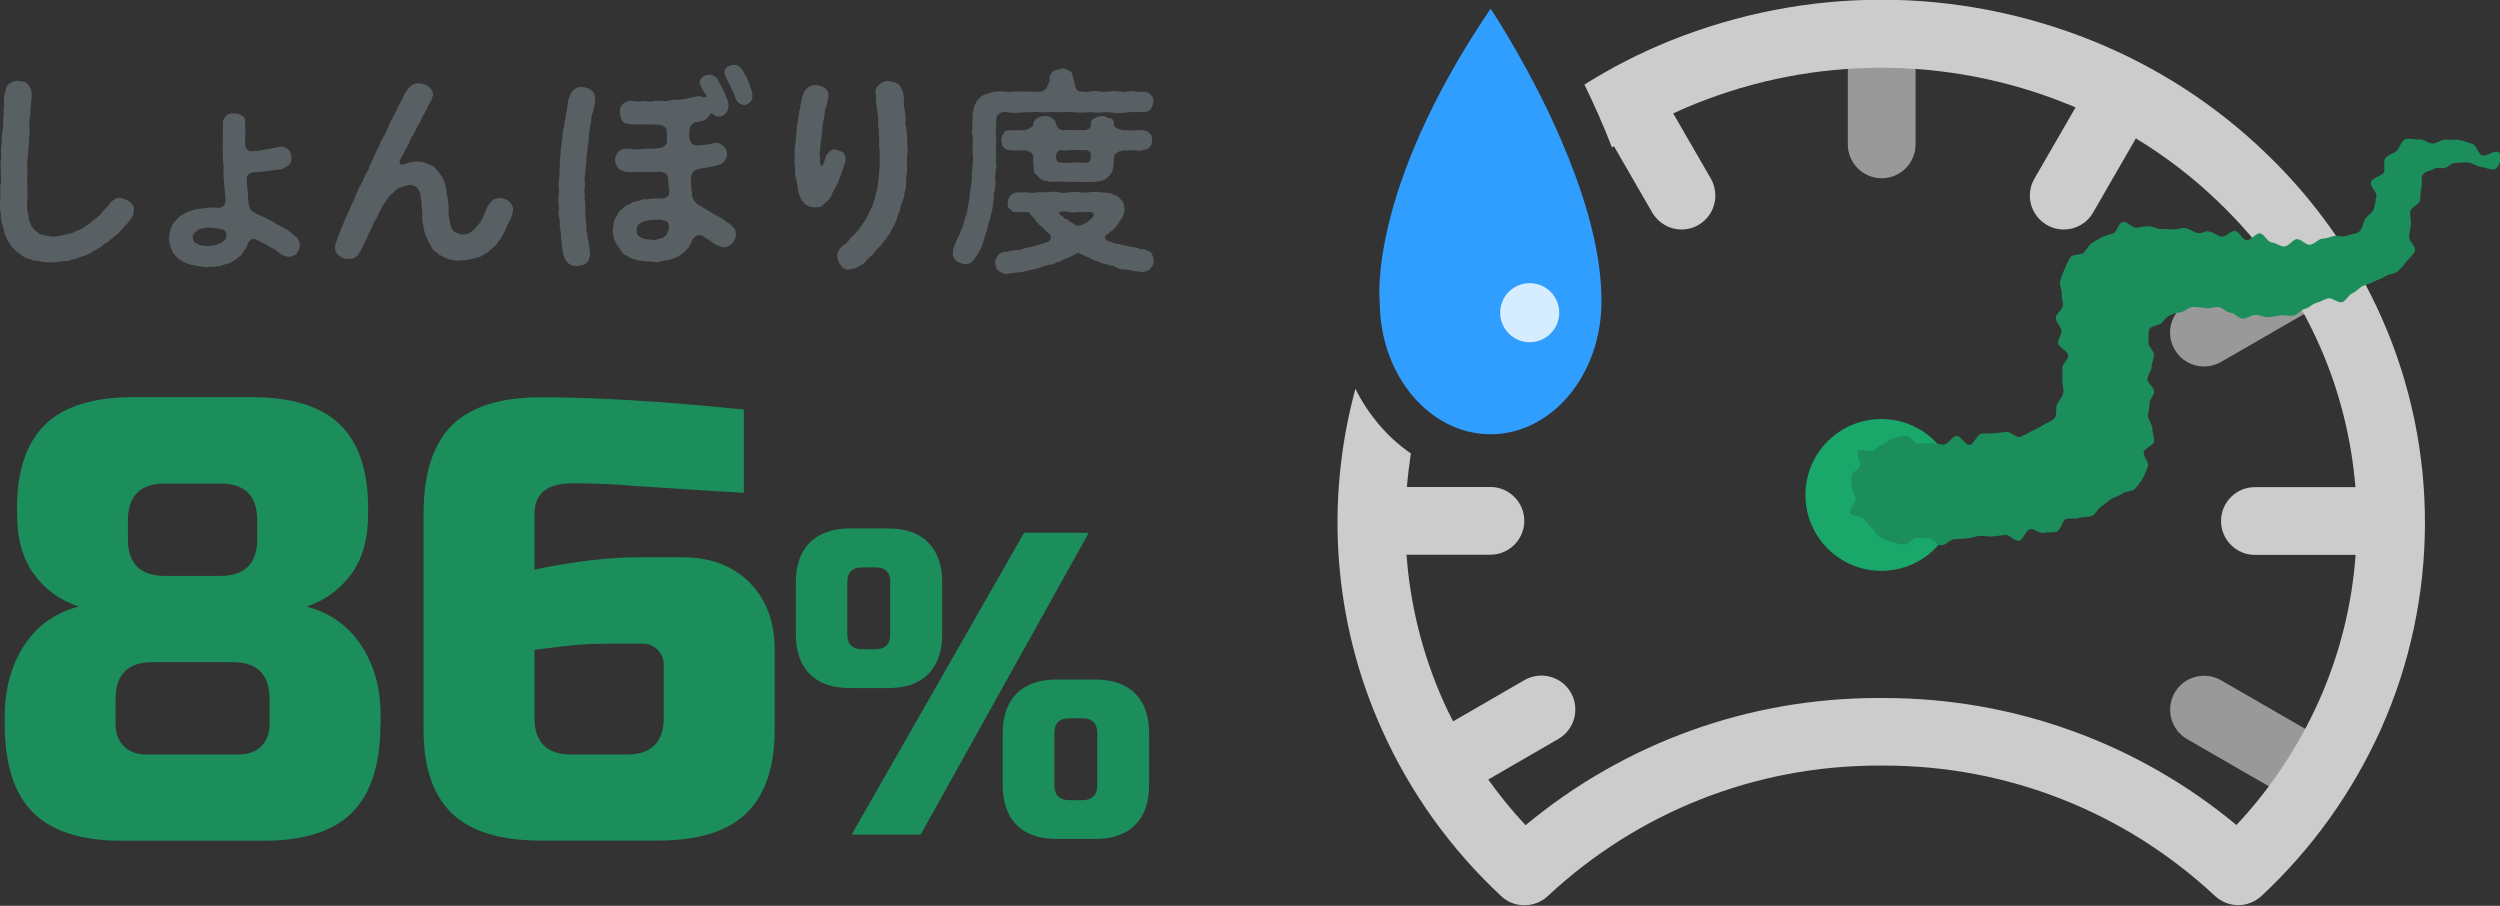
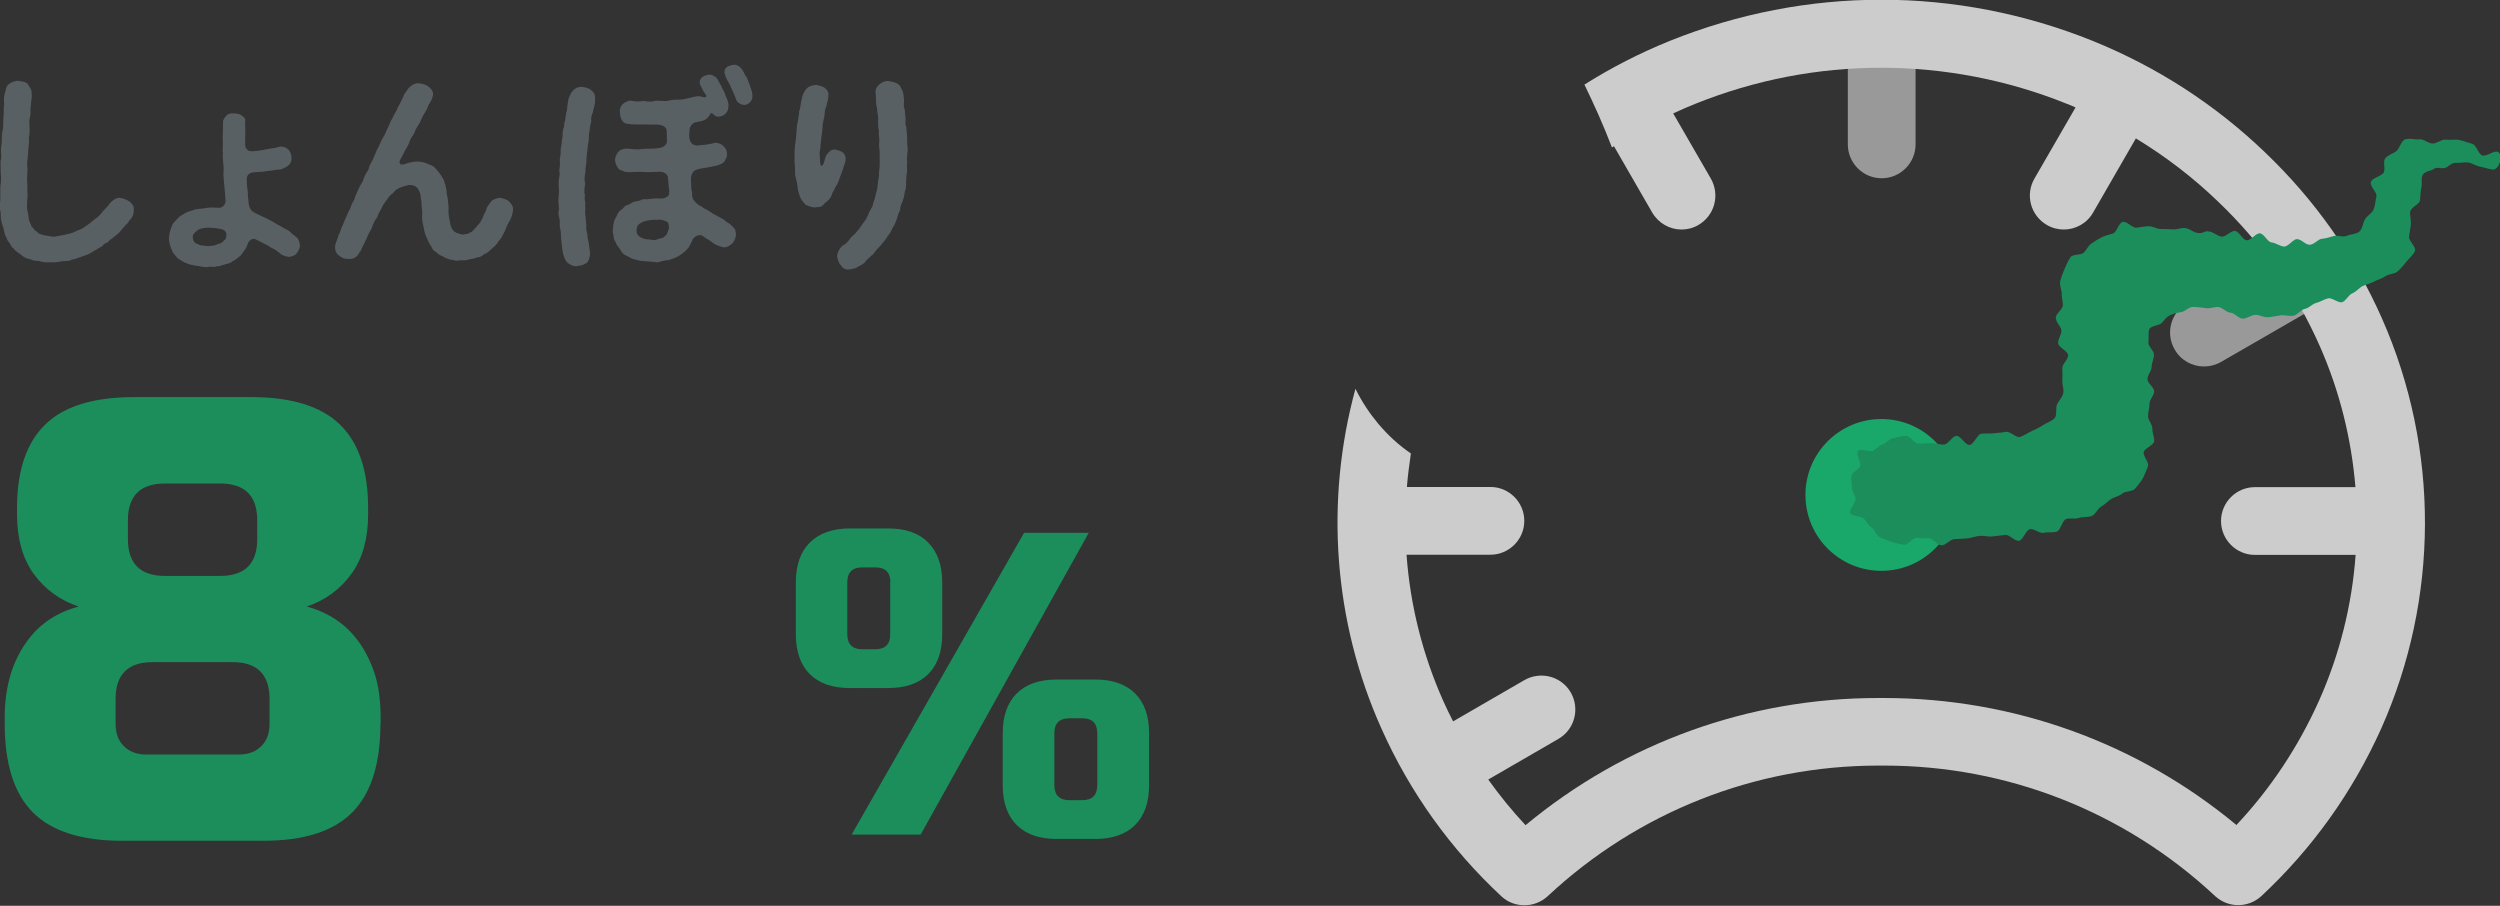
<svg xmlns="http://www.w3.org/2000/svg" version="1.1" id="レイヤー_1" x="0px" y="0px" viewBox="0 0 138 50" style="enable-background:new 0 0 138 50;" xml:space="preserve">
  <rect x="0" y="0" width="138" height="50" fill="#333333" stroke="none" />
  <style type="text/css">
	.st0{fill:#FFFFFF;}
	.st1{fill:#5061C3;}
	.st2{fill:#1AA76A;}
	.st3{fill:none;stroke:#999999;stroke-width:23;stroke-linecap:round;stroke-linejoin:round;stroke-miterlimit:10;}
	.st4{fill:none;stroke:#CCCCCC;stroke-width:23;stroke-linecap:round;stroke-linejoin:round;stroke-miterlimit:10;}
	.st5{fill:#D11009;}
	.st6{fill:#A52D48;}
	.st7{fill:#7A4B87;}
	.st8{fill:#309EFF;}
	.st9{opacity:0.8;fill:#FFFFFF;}
	.st10{fill:#1B8E5C;}
	.st11{fill:none;stroke:#FFFFFF;stroke-width:32;stroke-linecap:round;stroke-linejoin:round;stroke-miterlimit:10;}
	.st12{fill:none;stroke:#505050;stroke-width:16;stroke-linecap:round;stroke-linejoin:round;stroke-miterlimit:10;}
	.st13{fill:#999999;}
	.st14{fill:#CCCCCC;}
	.st15{fill:#FF0000;}
	.st16{fill:none;stroke:#FFFFFF;stroke-width:6;stroke-linecap:round;stroke-linejoin:round;}
	.st17{fill:none;stroke:#000000;stroke-width:4;stroke-linecap:round;stroke-linejoin:round;stroke-miterlimit:10;}
	.st18{fill:none;stroke:#FFFFFF;stroke-width:7;stroke-miterlimit:10;}
	.st19{fill:none;stroke:#FFFFFF;stroke-width:11;stroke-miterlimit:10;}
	.st20{fill:none;stroke:#000000;stroke-width:5;stroke-linecap:round;stroke-linejoin:round;stroke-miterlimit:10;}
	.st21{fill:#505050;}
	.st22{fill:none;stroke:#000000;stroke-width:6;stroke-linecap:round;stroke-linejoin:round;stroke-miterlimit:10;}
	.st23{clip-path:url(#SVGID_4_);}
	.st24{fill:none;}
	.st25{fill:#707070;}
	.st26{fill:none;stroke:#3351BA;stroke-width:3;}
	.st27{fill:#FAF236;}
	.st28{fill:#3351BA;}
	.st29{opacity:0.9;fill:#4762C3;enable-background:new    ;}
	.st30{fill:#002C57;}
	.st31{fill:#00B900;}
	.st32{fill:#1D9BF0;}
	.st33{fill:#1877F2;}
	.st34{enable-background:new    ;}
	.st35{fill:#596064;}
	.st36{fill:#FF5757;fill-opacity:0;}
	.st37{opacity:0.8;fill:#FFFFFF;enable-background:new    ;}
	.st38{opacity:0.55;fill:#88CFFF;enable-background:new    ;}
	.st39{fill:none;stroke:#FF00D5;}
</style>
  <g>
    <path class="st13" d="M103.87,9.84c-1.03,0-1.87-0.84-1.87-1.87V2.34c0-1.03,0.84-1.87,1.87-1.87c1.03,0,1.87,0.84,1.87,1.87v5.63   C105.74,9,104.9,9.84,103.87,9.84z" />
    <path class="st13" d="M121.66,20.23c-0.65,0-1.28-0.34-1.62-0.94c-0.52-0.9-0.21-2.04,0.69-2.56l4.87-2.81   c0.9-0.52,2.04-0.21,2.56,0.69c0.52,0.9,0.21,2.04-0.69,2.56l-4.87,2.81C122.3,20.15,121.98,20.23,121.66,20.23z" />
-     <path class="st13" d="M126.53,43.86c-0.32,0-0.64-0.08-0.93-0.25l-4.87-2.81c-0.9-0.52-1.2-1.66-0.69-2.56   c0.52-0.9,1.66-1.2,2.56-0.69l4.87,2.81c0.9,0.52,1.2,1.66,0.69,2.56C127.81,43.53,127.18,43.86,126.53,43.86z" />
    <g>
      <path class="st14" d="M131.49,17.59c-1.53-3.47-3.71-6.55-6.45-9.17c-2.77-2.66-5.98-4.73-9.54-6.17    c-7.51-3.02-15.79-3.02-23.31,0c-1.66,0.67-3.24,1.48-4.73,2.42c0.52,1.07,1.05,2.24,1.52,3.47c0.04-0.02,0.07-0.05,0.11-0.07    l2.11,3.66c0.35,0.6,0.98,0.94,1.62,0.94c0.32,0,0.64-0.08,0.93-0.25c0.9-0.52,1.2-1.66,0.69-2.56l-2.08-3.6    c0.4-0.19,0.81-0.36,1.22-0.53c3.31-1.33,6.78-1.99,10.26-1.99c3.47,0,6.95,0.66,10.25,1.99c0.16,0.06,0.32,0.13,0.48,0.2    l-2.27,3.93c-0.52,0.9-0.21,2.04,0.69,2.56c0.29,0.17,0.62,0.25,0.93,0.25c0.65,0,1.28-0.34,1.62-0.94l2.36-4.09    c1.63,0.99,3.15,2.15,4.54,3.49c2.39,2.28,4.28,4.96,5.61,7.97c1.1,2.49,1.75,5.13,1.97,7.79h-5.55c-1.03,0-1.87,0.84-1.87,1.87    s0.84,1.87,1.87,1.87h5.56c-0.2,2.76-0.88,5.5-2.03,8.07c-1.14,2.53-2.66,4.83-4.55,6.84c-5.47-4.54-12.31-7.01-19.46-7.01    c-0.05,0-0.11,0-0.16,0c-0.05,0-0.1,0-0.16,0c-7.15,0-13.99,2.48-19.46,7.02c-0.75-0.8-1.43-1.64-2.06-2.52l3.87-2.24    c0.9-0.52,1.2-1.66,0.69-2.56c-0.52-0.9-1.66-1.2-2.56-0.69l-3.94,2.28c-0.19-0.37-0.37-0.74-0.54-1.12    c-1.15-2.58-1.83-5.31-2.03-8.08h4.63c1.03,0,1.87-0.84,1.87-1.87s-0.84-1.87-1.87-1.87h-4.61c0.05-0.62,0.13-1.24,0.22-1.85    c-0.66-0.45-1.26-1-1.81-1.65c-0.49-0.59-0.91-1.23-1.25-1.92c-1.69,6.19-1.22,12.84,1.44,18.77c1.57,3.51,3.8,6.62,6.61,9.24    c0.36,0.34,0.82,0.5,1.28,0.5c0.46,0,0.92-0.17,1.28-0.5c4.98-4.65,11.46-7.21,18.26-7.21c0.05,0,0.1,0,0.15,0    c0.01,0,0.01,0,0.02,0c0.05,0,0.1,0,0.15,0c6.8,0,13.28,2.55,18.26,7.2c0.72,0.67,1.84,0.67,2.56,0c2.81-2.62,5.03-5.73,6.61-9.24    C134.64,33.05,134.67,24.8,131.49,17.59z" />
-       <path class="st8" d="M86.94,9.64c-0.46-1.25-0.99-2.46-1.52-3.57c-1.56-3.24-3.14-5.59-3.14-5.59    c-6.83,10.09-6.12,16.17-6.12,16.17c0,0.32,0.02,0.63,0.05,0.93c0.21,1.94,1.04,3.63,2.25,4.79c1.05,1,2.37,1.6,3.82,1.6    c3.38,0,6.12-3.28,6.12-7.33C88.41,14.39,87.79,11.94,86.94,9.64z" />
    </g>
    <circle id="楕円形_3_10_" class="st2" cx="103.85" cy="27.32" r="4.19" />
    <path id="パス_9_17_" class="st10" d="M113.73,15.49c0.06-0.23,0.16-0.46,0.24-0.66c0.09-0.22,0.2-0.45,0.32-0.63   c0.13-0.19,0.59-0.1,0.74-0.26c0.16-0.16,0.23-0.37,0.42-0.5c0.19-0.13,0.36-0.24,0.56-0.34c0.2-0.1,0.41-0.14,0.63-0.21   c0.21-0.07,0.31-0.6,0.54-0.64c0.22-0.05,0.53,0.34,0.75,0.32c0.23-0.03,0.44-0.07,0.67-0.08c0.23-0.01,0.45,0.15,0.67,0.15   c0.23,0.01,0.45,0,0.67,0.02c0.24,0.02,0.47-0.1,0.68-0.07c0.25,0.03,0.45,0.23,0.64,0.26c0.41,0.08,0.37-0.14,0.7-0.07   c0.23,0.04,0.44,0.24,0.66,0.28c0.24,0.04,0.53-0.35,0.76-0.31c0.24,0.04,0.4,0.48,0.62,0.51c0.24,0.04,0.53-0.41,0.75-0.38   c0.24,0.03,0.41,0.48,0.64,0.5c0.24,0.03,0.46,0.21,0.68,0.23c0.24,0.02,0.51-0.42,0.73-0.41c0.25,0.01,0.47,0.32,0.69,0.31   c0.25,0,0.46-0.31,0.68-0.33c0.25-0.02,0.44-0.1,0.65-0.15c0.24-0.06,0.51,0.08,0.71-0.01c0.22-0.1,0.55-0.09,0.71-0.24   c0.17-0.15,0.19-0.48,0.31-0.68c0.11-0.19,0.4-0.33,0.48-0.56c0.08-0.2,0.09-0.46,0.15-0.7c0.05-0.21-0.36-0.54-0.31-0.78   c0.05-0.25,0.63-0.34,0.72-0.55c0.09-0.24-0.06-0.58,0.07-0.76c0.15-0.2,0.42-0.26,0.61-0.4c0.19-0.14,0.27-0.58,0.5-0.66   c0.22-0.08,0.54,0.03,0.78,0c0.23-0.03,0.48,0.23,0.73,0.23c0.24,0.01,0.5-0.25,0.74-0.21c0.24,0.03,0.51-0.03,0.74,0.02   c0.23,0.05,0.48,0.14,0.71,0.21c0.23,0.07,0.33,0.56,0.55,0.64c0.23,0.08,0.63-0.28,0.85-0.2c0.35,0.14,0.09,1.03-0.29,0.98   c-0.24-0.04-0.46-0.12-0.67-0.16c-0.24-0.04-0.45-0.2-0.66-0.23c-0.25-0.03-0.49,0.04-0.69,0.02c-0.26-0.02-0.44,0.27-0.64,0.29   c-0.25,0.03-0.41-0.08-0.58,0.05c-0.17,0.12-0.51,0.11-0.62,0.35c-0.09,0.18,0,0.46-0.07,0.71c-0.05,0.2-0.03,0.43-0.07,0.68   c-0.03,0.21-0.51,0.38-0.54,0.62c-0.02,0.21,0.06,0.46,0.04,0.7c-0.02,0.22-0.08,0.44-0.1,0.69c-0.02,0.22,0.42,0.57,0.32,0.79   c-0.09,0.2-0.32,0.39-0.47,0.58c-0.13,0.17-0.3,0.37-0.48,0.53c-0.16,0.15-0.48,0.13-0.68,0.27c-0.18,0.13-0.41,0.18-0.62,0.29   c-0.19,0.11-0.42,0.15-0.63,0.25c-0.2,0.1-0.35,0.31-0.57,0.4c-0.21,0.08-0.34,0.41-0.56,0.49c-0.21,0.07-0.56-0.27-0.79-0.21   c-0.22,0.06-0.41,0.19-0.64,0.25c-0.22,0.05-0.4,0.29-0.63,0.33c-0.22,0.04-0.41,0.34-0.64,0.38c-0.23,0.03-0.48-0.05-0.71-0.02   c-0.23,0.03-0.46,0.09-0.69,0.1c-0.23,0.02-0.47-0.14-0.7-0.13c-0.23,0.01-0.46,0.21-0.69,0.21c-0.23,0-0.45-0.32-0.68-0.33   c-0.23-0.01-0.43-0.29-0.66-0.31c-0.23-0.02-0.46,0.1-0.69,0.06c-0.24-0.04-0.49-0.06-0.69-0.07c-0.25-0.01-0.47,0.26-0.67,0.29   c-0.25,0.03-0.44,0.09-0.62,0.17c-0.22,0.1-0.31,0.26-0.45,0.42c-0.15,0.16-0.62,0.15-0.7,0.36c-0.08,0.2-0.01,0.49-0.05,0.72   c-0.03,0.21,0.33,0.47,0.31,0.7c-0.01,0.22-0.13,0.43-0.13,0.66c0,0.22-0.24,0.45-0.23,0.68c0.01,0.22,0.36,0.43,0.37,0.66   c0.01,0.22-0.27,0.46-0.26,0.69c0.01,0.23-0.08,0.45-0.08,0.68c0,0.23,0.25,0.46,0.24,0.69c-0.01,0.23,0.12,0.48,0.1,0.7   c-0.03,0.23-0.54,0.38-0.58,0.6c-0.04,0.22,0.3,0.55,0.24,0.76c-0.07,0.22-0.18,0.45-0.27,0.65c-0.1,0.21-0.29,0.41-0.44,0.6   c-0.14,0.18-0.54,0.12-0.72,0.28c-0.17,0.15-0.41,0.17-0.61,0.3c-0.19,0.13-0.33,0.29-0.54,0.41c-0.2,0.11-0.3,0.42-0.52,0.52   c-0.21,0.09-0.48,0.03-0.71,0.11c-0.22,0.08-0.48-0.01-0.71,0.06c-0.22,0.07-0.3,0.65-0.53,0.7c-0.23,0.06-0.49,0.01-0.71,0.06   c-0.23,0.05-0.52-0.24-0.75-0.2c-0.23,0.04-0.38,0.6-0.61,0.64c-0.23,0.04-0.53-0.35-0.76-0.32c-0.24,0.03-0.47,0.05-0.7,0.08   c-0.24,0.03-0.48-0.05-0.71-0.03c-0.24,0.02-0.47,0.12-0.69,0.14c-0.24,0.02-0.48,0.03-0.7,0.04c-0.25,0.01-0.47,0.33-0.69,0.34   c-0.27,0.01-0.51-0.39-0.71-0.39c-0.44,0.01-0.33,0.01-0.67-0.02c-0.23-0.04-0.52,0.43-0.73,0.38c-0.23-0.05-0.46-0.09-0.66-0.15   c-0.23-0.07-0.45-0.17-0.64-0.25c-0.22-0.09-0.3-0.44-0.48-0.55c-0.19-0.12-0.27-0.33-0.42-0.49c-0.15-0.16-0.66-0.11-0.76-0.31   c-0.09-0.19,0.35-0.59,0.3-0.82c-0.05-0.2-0.19-0.36-0.21-0.6c0.02-0.22-0.06-0.44-0.01-0.65c0.05-0.22,0.37-0.31,0.46-0.5   c0.1-0.2-0.25-0.69-0.1-0.86c0.14-0.16,0.65,0.1,0.85-0.02c0.18-0.1,0.29-0.28,0.52-0.35c0.19-0.06,0.36-0.31,0.6-0.34   c0.2-0.03,0.44-0.12,0.68-0.12c0.24,0.02,0.45,0.42,0.68,0.43c0.24,0.01,0.48-0.03,0.7-0.03c0.24,0.01,0.47,0.08,0.7,0.08   c0.24,0,0.47-0.48,0.7-0.48c0.24,0,0.48,0.51,0.71,0.5c0.24-0.01,0.44-0.6,0.66-0.62c0.24-0.02,0.46,0,0.68-0.02   c0.24-0.03,0.46-0.04,0.67-0.08c0.24-0.05,0.57,0.34,0.78,0.28c0.24-0.07,0.45-0.24,0.64-0.32c0.23-0.1,0.45-0.21,0.63-0.33   c0.21-0.14,0.49-0.22,0.64-0.38c0.16-0.18,0.04-0.56,0.14-0.77c0.1-0.21,0.29-0.38,0.34-0.61c0.05-0.22-0.06-0.46-0.05-0.7   c0.01-0.22,0.01-0.45,0-0.69c-0.01-0.23,0.34-0.48,0.32-0.72c-0.02-0.23-0.53-0.42-0.55-0.65c-0.02-0.23,0.19-0.48,0.18-0.71   c-0.02-0.23-0.31-0.45-0.31-0.69c-0.01-0.23,0.38-0.46,0.39-0.7c0.01-0.23-0.09-0.47-0.06-0.7   C113.79,15.98,113.67,15.72,113.73,15.49z" />
-     <circle class="st9" cx="84.44" cy="17.26" r="1.63" />
  </g>
  <g>
    <path class="st10" d="M21,39.95c0,2.22-0.52,3.85-1.56,4.9c-1.04,1.04-2.67,1.56-4.9,1.56H6.72c-2.22,0-3.85-0.52-4.9-1.56   c-1.04-1.04-1.56-2.68-1.56-4.9v-0.34c0-1.72,0.43-3.15,1.29-4.29c0.68-0.91,1.61-1.52,2.79-1.84c-1.02-0.34-1.84-0.93-2.47-1.79   c-0.62-0.85-0.93-1.96-0.93-3.31v-0.34c0-2.06,0.52-3.6,1.56-4.61c1.04-1.01,2.67-1.51,4.9-1.51h6.46c2.22,0,3.85,0.5,4.9,1.51   c1.04,1.01,1.56,2.54,1.56,4.61v0.34c0,1.36-0.31,2.46-0.93,3.31c-0.62,0.85-1.45,1.45-2.46,1.79c1.84,0.5,3.08,1.72,3.74,3.67   c0.23,0.7,0.34,1.52,0.34,2.45V39.95z M8.42,36.55c-1.36,0-2.04,0.68-2.04,2.04v1.36c0,0.52,0.15,0.94,0.46,1.24   c0.31,0.31,0.72,0.46,1.24,0.46h5.1c0.52,0,0.93-0.15,1.24-0.46c0.31-0.3,0.46-0.72,0.46-1.24v-1.36c0-1.36-0.68-2.04-2.04-2.04   H8.42z M9.1,26.69c-1.36,0-2.04,0.68-2.04,2.04v1.02c0,1.36,0.68,2.04,2.04,2.04h3.06c1.36,0,2.04-0.68,2.04-2.04v-1.02   c0-1.36-0.68-2.04-2.04-2.04H9.1z" />
-     <path class="st10" d="M29.84,21.93c3.11,0,6.85,0.23,11.22,0.68v4.59c-1.25-0.07-2.31-0.13-3.18-0.19   c-0.87-0.06-1.59-0.1-2.14-0.14c-0.56-0.03-1.11-0.07-1.65-0.12c-0.91-0.05-1.75-0.07-2.52-0.07c-1.38,0-2.07,0.57-2.07,1.7v3.06   c2.2-0.45,4.12-0.68,5.78-0.68h2.38c1.54,0,2.78,0.46,3.71,1.39c0.93,0.93,1.39,2.17,1.39,3.71v4.42c0,2.06-0.52,3.6-1.56,4.61   c-1.04,1.01-2.67,1.51-4.9,1.51h-6.46c-2.22,0-3.85-0.5-4.9-1.51c-1.04-1.01-1.56-2.54-1.56-4.61v-11.9c0-2.22,0.52-3.85,1.56-4.9   C25.99,22.45,27.62,21.93,29.84,21.93z M33.58,35.53c-0.86,0-1.65,0.04-2.36,0.13c-0.71,0.09-1.29,0.16-1.72,0.21v3.74   c0,1.36,0.68,2.04,2.04,2.04h3.06c1.36,0,2.04-0.68,2.04-2.04v-2.89c0-0.34-0.11-0.62-0.34-0.85s-0.51-0.34-0.85-0.34H33.58z" />
    <path class="st10" d="M52.01,35.01c0,0.95-0.26,1.69-0.77,2.2s-1.25,0.77-2.2,0.77h-2.14c-0.95,0-1.69-0.26-2.2-0.77   s-0.77-1.25-0.77-2.2v-2.86c0-0.95,0.26-1.69,0.77-2.2s1.25-0.78,2.2-0.78h2.14c0.95,0,1.69,0.26,2.2,0.78s0.77,1.25,0.77,2.2   V35.01z M49.15,32.15c0-0.56-0.28-0.83-0.83-0.83H47.6c-0.56,0-0.83,0.28-0.83,0.83v2.86c0,0.55,0.28,0.83,0.83,0.83h0.71   c0.56,0,0.83-0.28,0.83-0.83V32.15z M47.01,46.07l9.52-16.66h3.57l-9.28,16.66H47.01z M63.43,43.34c0,0.95-0.26,1.69-0.77,2.2   s-1.25,0.77-2.2,0.77h-2.14c-0.95,0-1.69-0.26-2.2-0.77s-0.77-1.25-0.77-2.2v-2.86c0-0.95,0.26-1.69,0.77-2.2   c0.52-0.51,1.25-0.77,2.2-0.77h2.14c0.95,0,1.69,0.26,2.2,0.77c0.52,0.52,0.77,1.25,0.77,2.2V43.34z M60.57,40.48   c0-0.56-0.28-0.83-0.83-0.83h-0.71c-0.56,0-0.83,0.28-0.83,0.83v2.86c0,0.55,0.28,0.83,0.83,0.83h0.71c0.55,0,0.83-0.28,0.83-0.83   V40.48z" />
  </g>
  <g class="st34">
    <path class="st35" d="M7.38,11.62c0,0.18-0.04,0.34-0.17,0.47c-0.11,0.11-0.14,0.24-0.23,0.29c-0.04,0.06-0.16,0.16-0.23,0.26   c-0.12,0.11-0.16,0.23-0.25,0.25c-0.08,0.14-0.18,0.12-0.26,0.24c-0.08,0.05-0.19,0.1-0.28,0.23c-0.11,0.06-0.22,0.08-0.29,0.2   c-0.11,0.11-0.24,0.11-0.3,0.19c-0.08,0.05-0.2,0.1-0.3,0.17c-0.14,0.11-0.38,0.18-0.54,0.24c-0.17,0.04-0.38,0.16-0.56,0.17   c-0.17,0.11-0.44,0.07-0.59,0.1c-0.25,0.04-0.35,0.07-0.59,0.04c-0.14,0.03-0.4,0.01-0.56-0.04c-0.16-0.06-0.35,0-0.55-0.12   c-0.23-0.03-0.34-0.11-0.5-0.23c-0.13-0.12-0.31-0.18-0.43-0.37c-0.13-0.07-0.13-0.16-0.22-0.29c-0.05-0.06-0.14-0.16-0.17-0.3   c-0.14-0.18-0.11-0.43-0.22-0.68c-0.06-0.17-0.11-0.42-0.1-0.7c-0.07-0.22-0.07-0.46-0.02-0.7c0-0.2-0.01-0.48,0-0.75   c0.04-0.21,0.05-0.5,0.02-0.76c0.01-0.3-0.04-0.52,0.02-0.77c0.04-0.25-0.05-0.46,0.02-0.74c0.04-0.26,0-0.49,0.05-0.77   C0.2,7.03,0.17,6.74,0.19,6.5C0.23,6.3,0.18,6.05,0.23,5.75C0.21,5.57,0.2,5.28,0.31,5.01C0.33,4.82,0.39,4.7,0.55,4.6   c0.13-0.08,0.29-0.14,0.47-0.14C1.23,4.52,1.4,4.49,1.53,4.64c0.1,0.18,0.24,0.31,0.21,0.5C1.79,5.36,1.7,5.6,1.71,5.78   c-0.06,0.21,0,0.41-0.04,0.61C1.6,6.63,1.62,6.82,1.63,7c0.01,0.23,0.01,0.44-0.04,0.61c0.04,0.35-0.04,0.58-0.04,0.86   C1.52,8.81,1.47,9.06,1.52,9.34C1.5,9.65,1.48,9.91,1.51,10.2c-0.02,0.25,0.04,0.55-0.01,0.85c0.01,0.19-0.05,0.43,0.04,0.68   c0.05,0.2,0.01,0.43,0.17,0.66c-0.01,0.14,0.16,0.19,0.18,0.3c0.13,0.07,0.19,0.14,0.25,0.2c0.17,0.08,0.4,0.12,0.67,0.16   c0.24,0.05,0.44-0.05,0.68-0.07c0.2-0.07,0.37-0.05,0.64-0.19c0.25-0.11,0.41-0.14,0.6-0.31c0.14-0.08,0.34-0.24,0.54-0.41   c0.2-0.12,0.32-0.29,0.42-0.42c0.1-0.1,0.29-0.29,0.4-0.46c0.18-0.18,0.4-0.31,0.56-0.26c0.14,0.01,0.38,0.11,0.52,0.21   C7.3,11.25,7.43,11.42,7.38,11.62z" />
    <path class="st35" d="M16.39,13.12c0.12,0.12,0.14,0.28,0.17,0.42c-0.01,0.14-0.06,0.28-0.18,0.44c-0.08,0.12-0.31,0.19-0.42,0.2   c-0.25-0.02-0.44-0.12-0.56-0.24c-0.13-0.11-0.28-0.21-0.4-0.25c-0.14-0.1-0.29-0.18-0.4-0.23c-0.17-0.08-0.29-0.16-0.47-0.24   c-0.17-0.1-0.37,0.01-0.46,0.25c-0.05,0.17-0.14,0.32-0.23,0.42c-0.1,0.16-0.16,0.24-0.24,0.28c-0.11,0.08-0.26,0.23-0.38,0.26   c-0.11,0.13-0.32,0.12-0.42,0.17c-0.2,0.05-0.26,0.11-0.44,0.1c-0.14,0.06-0.32,0-0.46,0.03c-0.23,0.06-0.49-0.06-0.74-0.07   c-0.3-0.06-0.47-0.11-0.71-0.25c-0.1-0.08-0.24-0.11-0.31-0.24c-0.06-0.08-0.19-0.19-0.23-0.31c-0.1-0.25-0.2-0.46-0.18-0.74   c0.02-0.32,0.1-0.48,0.2-0.74c0.04-0.08,0.14-0.16,0.24-0.29c0.12-0.11,0.19-0.19,0.3-0.23c0.07-0.05,0.19-0.13,0.34-0.18   c0.11-0.04,0.19-0.05,0.37-0.12c0.19-0.02,0.52-0.07,0.76-0.1c0.18-0.02,0.25,0.01,0.53,0.01c0.19,0.03,0.41-0.19,0.38-0.41   c-0.02-0.24-0.02-0.41-0.04-0.53c-0.02-0.2-0.04-0.38-0.05-0.56c-0.01-0.14-0.04-0.32-0.02-0.48c0.02-0.16-0.01-0.4-0.02-0.53   c0-0.18-0.05-0.35-0.01-0.52c-0.05-0.16,0.01-0.31-0.01-0.53c0.01-0.13-0.02-0.3,0-0.52c0.02-0.14,0-0.43,0.01-0.64   c-0.01-0.14,0.11-0.28,0.19-0.37c0.1-0.11,0.25-0.13,0.42-0.12c0.17,0.01,0.35,0.04,0.42,0.12c0.16,0.1,0.23,0.19,0.19,0.37   c0,0.24,0.02,0.49,0.01,0.66c-0.01,0.26-0.01,0.4-0.01,0.59c0,0.05,0.02,0.16,0.1,0.24c0.07,0.1,0.19,0.12,0.34,0.11   c0.23-0.02,0.41-0.04,0.76-0.11c0.23-0.06,0.42-0.05,0.59-0.11c0.3-0.11,0.52,0.05,0.61,0.14c0.12,0.13,0.16,0.31,0.16,0.44   c0.01,0.29-0.13,0.43-0.36,0.54c-0.14,0.1-0.34,0.13-0.48,0.12c-0.23,0.05-0.43,0.07-0.59,0.08c-0.14,0.05-0.41,0.02-0.72,0.07   c-0.19,0.02-0.34,0.19-0.32,0.39c0.01,0.24,0.01,0.42,0.05,0.6c0.02,0.11,0,0.4,0.04,0.5c0,0.16,0.02,0.34,0.08,0.46   c0.04,0.1,0.11,0.19,0.23,0.25c0.07,0.04,0.2,0.12,0.31,0.16c0.24,0.1,0.38,0.17,0.59,0.29c0.24,0.11,0.37,0.23,0.56,0.31   c0.22,0.15,0.41,0.2,0.54,0.32C16.1,12.92,16.27,13,16.39,13.12z M12.37,13.26c0.11-0.04,0.13-0.2,0.13-0.36   c-0.06-0.23-0.29-0.26-0.43-0.28c-0.2-0.04-0.37-0.05-0.53-0.05c-0.13-0.01-0.38,0.01-0.6,0.11c-0.13,0.13-0.31,0.19-0.3,0.42   c0.01,0.17,0.08,0.34,0.3,0.38c0.11,0.1,0.43,0.08,0.55,0.11c0.14-0.04,0.28,0.01,0.49-0.1C12.18,13.43,12.26,13.42,12.37,13.26z" />
    <path class="st35" d="M28.09,11.11c0.14,0.14,0.25,0.29,0.23,0.49c-0.02,0.26-0.14,0.54-0.25,0.7c-0.14,0.24-0.16,0.42-0.26,0.56   c-0.07,0.17-0.21,0.39-0.32,0.49c-0.07,0.17-0.26,0.3-0.38,0.41c-0.16,0.14-0.19,0.21-0.37,0.26c-0.14,0.14-0.31,0.19-0.41,0.19   c-0.19,0.07-0.35,0.1-0.44,0.11c-0.1,0.05-0.32,0.06-0.46,0.04c-0.16,0.05-0.31,0.03-0.46-0.02c-0.12,0.02-0.25-0.07-0.42-0.12   c-0.12-0.11-0.31-0.12-0.38-0.22c-0.08-0.1-0.29-0.16-0.32-0.32c-0.13-0.19-0.24-0.41-0.3-0.56c-0.1-0.22-0.16-0.46-0.17-0.61   c-0.05-0.17-0.11-0.46-0.07-0.65c0-0.23-0.04-0.44-0.04-0.62c0.01-0.14-0.06-0.28-0.05-0.42c0-0.11-0.08-0.29-0.14-0.38   c-0.08-0.17-0.3-0.23-0.5-0.23c-0.26,0.06-0.53,0.13-0.68,0.25c-0.08,0.03-0.19,0.21-0.3,0.27c-0.11,0.08-0.2,0.24-0.25,0.3   c-0.11,0.16-0.18,0.22-0.24,0.36c-0.06,0.11-0.11,0.25-0.2,0.37c-0.04,0.14-0.11,0.28-0.18,0.36c-0.06,0.08-0.12,0.24-0.16,0.32   c-0.05,0.23-0.16,0.32-0.23,0.48c-0.06,0.12-0.11,0.3-0.17,0.37c-0.02,0.08-0.1,0.19-0.16,0.34c-0.08,0.13-0.08,0.24-0.18,0.32   c-0.11,0.22-0.29,0.37-0.61,0.34c-0.23,0.01-0.35-0.06-0.5-0.18c-0.17-0.11-0.24-0.31-0.22-0.54c0.05-0.28,0.16-0.41,0.18-0.58   c0.11-0.16,0.11-0.28,0.19-0.46c0.06-0.11,0.13-0.29,0.18-0.43c0.07-0.12,0.11-0.25,0.19-0.42c0.08-0.13,0.13-0.25,0.18-0.42   c0.11-0.18,0.17-0.28,0.19-0.42c0.08-0.19,0.14-0.32,0.19-0.42c0.02-0.08,0.16-0.31,0.22-0.4c0.05-0.17,0.11-0.29,0.18-0.44   c0.05-0.1,0.17-0.2,0.19-0.41c0.07-0.15,0.21-0.37,0.26-0.54c0.1-0.18,0.13-0.35,0.26-0.54c0.05-0.14,0.16-0.38,0.26-0.54   c0.11-0.15,0.18-0.41,0.26-0.54c0.06-0.13,0.11-0.29,0.23-0.48c0.05-0.17,0.23-0.37,0.3-0.61c0.12-0.18,0.19-0.37,0.31-0.59   c0.04-0.2,0.19-0.29,0.26-0.44c0.12-0.12,0.3-0.32,0.59-0.29c0.17,0.02,0.34,0.04,0.53,0.18c0.14,0.11,0.29,0.28,0.25,0.48   c-0.05,0.25-0.16,0.39-0.26,0.57c-0.05,0.16-0.14,0.32-0.28,0.54c-0.11,0.19-0.13,0.34-0.26,0.52c-0.12,0.17-0.2,0.36-0.25,0.49   c-0.08,0.14-0.23,0.32-0.26,0.49c-0.05,0.13-0.18,0.35-0.25,0.47c-0.08,0.2-0.17,0.3-0.21,0.41c-0.08,0.12-0.1,0.23-0.05,0.29   c0.05,0.07,0.19,0.05,0.35-0.01c0.13-0.07,0.32-0.07,0.5-0.11c0.3-0.02,0.49,0.04,0.78,0.17c0.17,0.05,0.26,0.12,0.34,0.22   c0.14,0.16,0.18,0.2,0.26,0.32c0.07,0.11,0.21,0.31,0.22,0.43c0.08,0.14,0.08,0.36,0.12,0.47c-0.01,0.21,0.06,0.32,0.07,0.48   c0.01,0.19,0.04,0.31,0.04,0.48c-0.01,0.18-0.01,0.38,0.05,0.62c0.04,0.19,0.04,0.4,0.19,0.59c0.13,0.17,0.34,0.2,0.52,0.25   c0.18-0.03,0.3-0.01,0.43-0.12c0.14-0.01,0.19-0.17,0.33-0.28c0.05-0.11,0.23-0.21,0.28-0.38c0.08-0.08,0.13-0.3,0.19-0.4   c0.07-0.07,0.07-0.2,0.16-0.37c0.11-0.13,0.18-0.29,0.28-0.35c0.07-0.05,0.28-0.12,0.41-0.13C27.7,10.94,27.96,10.99,28.09,11.11z" />
    <path class="st35" d="M32.85,5.44c0.01,0.32-0.07,0.49-0.13,0.77c-0.06,0.13-0.11,0.34-0.08,0.48c-0.02,0.12-0.11,0.36-0.08,0.48   c-0.05,0.13-0.05,0.26-0.06,0.48c0.02,0.14-0.06,0.31-0.06,0.47c-0.01,0.23-0.07,0.47-0.07,0.68c0.02,0.24-0.08,0.49-0.05,0.67   c-0.06,0.26-0.07,0.49-0.02,0.67c-0.04,0.28-0.07,0.46-0.01,0.67c-0.06,0.17,0.05,0.39,0.01,0.54c0.04,0.22-0.04,0.35,0.02,0.54   c0.01,0.21,0.02,0.36,0.05,0.55c-0.04,0.21,0.02,0.32,0.06,0.53c-0.02,0.16,0.07,0.34,0.08,0.53c0.02,0.16,0.06,0.41,0.06,0.54   c-0.02,0.14-0.06,0.39-0.21,0.49c-0.16,0.11-0.37,0.14-0.54,0.16c-0.13,0.01-0.24-0.02-0.38-0.11c-0.16-0.08-0.2-0.19-0.26-0.3   c-0.08-0.14-0.14-0.44-0.16-0.7c-0.01-0.19-0.04-0.3-0.05-0.47s0-0.3-0.05-0.52c-0.05-0.13,0.01-0.35-0.04-0.52   c-0.05-0.23-0.08-0.37-0.02-0.49c-0.01-0.25-0.06-0.52-0.02-0.74c0-0.17,0.04-0.31,0-0.48c0-0.14-0.01-0.36,0.01-0.47   c0.04-0.16,0.06-0.31,0.02-0.48c0.04-0.2,0.04-0.36,0.04-0.48c-0.04-0.13,0.04-0.34,0.04-0.48c-0.01-0.2,0.01-0.32,0.05-0.47   c0-0.1,0.02-0.28,0.06-0.48c-0.01-0.11,0-0.36,0.07-0.47c0.02-0.18,0.02-0.3,0.07-0.41c0.01-0.16,0.04-0.23,0.06-0.42   c0.05-0.1,0.05-0.31,0.07-0.44c0.05-0.21,0.01-0.26,0.12-0.46c0.07-0.19,0.12-0.23,0.24-0.36c0.08-0.05,0.2-0.16,0.44-0.14   c0.17,0.01,0.41,0.08,0.49,0.17C32.79,5.09,32.85,5.2,32.85,5.44z M40.45,12.52c0.14,0.12,0.18,0.25,0.17,0.46   c-0.01,0.17-0.11,0.38-0.2,0.46c-0.18,0.14-0.3,0.23-0.46,0.21c-0.19-0.03-0.41-0.11-0.59-0.23c-0.07-0.06-0.18-0.14-0.26-0.19   c-0.1-0.04-0.2-0.13-0.36-0.23c-0.18-0.07-0.47,0.05-0.55,0.3c-0.13,0.28-0.18,0.37-0.25,0.43c-0.11,0.11-0.18,0.2-0.28,0.26   c-0.14,0.12-0.23,0.14-0.37,0.23c-0.18,0.06-0.23,0.08-0.4,0.14c-0.16-0.01-0.24,0.04-0.43,0.07c-0.1,0.08-0.3,0.04-0.43,0.02   c-0.19-0.02-0.43-0.02-0.72-0.06c-0.2-0.06-0.42-0.07-0.68-0.25c-0.1-0.03-0.28-0.13-0.35-0.28c-0.07-0.08-0.13-0.24-0.25-0.34   c-0.02-0.15-0.14-0.23-0.16-0.39c0.01-0.14-0.08-0.28-0.05-0.43c0.01-0.12,0.01-0.23,0.06-0.42c0-0.13,0.1-0.26,0.16-0.37   c0.02-0.1,0.13-0.27,0.25-0.34c0.11-0.04,0.16-0.23,0.34-0.25c0.12-0.03,0.25-0.16,0.37-0.18c0.08-0.03,0.28-0.04,0.41-0.11   c0.07-0.07,0.3,0,0.42-0.05c0.11,0.01,0.29-0.04,0.54-0.03c0.24,0.05,0.5-0.07,0.55-0.21c0.04-0.17-0.01-0.36-0.02-0.48   c-0.01-0.12-0.02-0.31-0.04-0.44c0.01-0.18-0.19-0.35-0.5-0.34c-0.43,0.02-0.7,0.04-0.86,0.01c-0.17,0-0.34-0.01-0.52,0   c-0.18,0.03-0.43,0.01-0.53-0.02c-0.11-0.07-0.25-0.06-0.32-0.16c-0.08-0.12-0.17-0.25-0.19-0.47c-0.01-0.13,0.1-0.37,0.17-0.45   c0.1-0.1,0.23-0.18,0.48-0.19c0.38,0.04,0.62,0.07,0.91,0.02c0.2-0.02,0.46,0.01,0.83-0.04c0.29-0.02,0.47-0.2,0.48-0.37   c0-0.24-0.02-0.34-0.02-0.61c0-0.18-0.23-0.31-0.5-0.32c-0.42-0.01-0.63,0-0.77-0.01c-0.1,0.01-0.24,0-0.36,0   c-0.22,0-0.4-0.01-0.49-0.03c-0.19-0.01-0.29-0.1-0.32-0.17c-0.11-0.14-0.13-0.28-0.14-0.49c-0.03-0.18,0.07-0.36,0.17-0.45   c0.1-0.07,0.26-0.18,0.44-0.17c0.35,0.07,0.58,0.04,0.71,0.01c0.2,0.06,0.48,0.05,0.67-0.01c0.22-0.01,0.54,0.05,0.73-0.01   c0.17-0.05,0.38-0.05,0.6-0.05c0.23,0,0.49-0.1,0.68-0.13c0.11-0.02,0.19-0.06,0.38-0.06c0.14,0.03,0.29,0.08,0.35,0.06   c0.06-0.02,0.05-0.07,0-0.17C38.89,5.15,38.86,5.06,38.81,5c-0.06-0.12-0.07-0.14-0.16-0.32c-0.05-0.1-0.04-0.3,0.12-0.43   c0.11-0.07,0.31-0.14,0.41-0.13c0.16,0.01,0.38,0.14,0.44,0.28c0.08,0.18,0.2,0.31,0.25,0.49c0.1,0.12,0.16,0.32,0.2,0.44   c0.11,0.22,0.16,0.42,0.14,0.52c0,0.17-0.04,0.28-0.14,0.4c-0.11,0.13-0.26,0.18-0.41,0.19c-0.08,0.01-0.13-0.02-0.2-0.06   c-0.07-0.04-0.14-0.16-0.21-0.13c-0.06,0.02-0.08,0.12-0.11,0.16c-0.06,0.08-0.12,0.14-0.24,0.21c-0.24,0.11-0.54,0.11-0.63,0.18   c-0.19,0.16-0.21,0.28-0.21,0.46c-0.04,0.23-0.01,0.52,0.1,0.63c0.11,0.14,0.34,0.17,0.53,0.12c0.41-0.01,0.78-0.14,0.85-0.13   c0.17,0.02,0.33,0.11,0.42,0.21c0.14,0.15,0.17,0.26,0.17,0.43c0,0.2-0.1,0.28-0.13,0.37c-0.05,0.1-0.25,0.2-0.32,0.21   c-0.18,0.07-0.3,0.07-0.42,0.1c-0.18,0.05-0.36,0.06-0.56,0.1c-0.19,0.04-0.36,0.08-0.44,0.19c-0.1,0.13-0.13,0.28-0.12,0.49   c0.02,0.37,0.01,0.48,0.07,0.68c-0.04,0.13,0.02,0.31,0.1,0.41c0.16,0.19,0.24,0.25,0.4,0.32c0.21,0.16,0.3,0.18,0.48,0.29   c0.13,0.11,0.34,0.2,0.44,0.26c0.16,0.11,0.32,0.14,0.43,0.28C40.18,12.3,40.33,12.37,40.45,12.52z M36.92,12.65   c0.01-0.13,0-0.23-0.02-0.31c-0.05-0.11-0.12-0.12-0.25-0.17c-0.19-0.07-0.28-0.04-0.43-0.04c-0.16,0-0.43,0.02-0.7,0.1   c-0.2,0.1-0.38,0.17-0.38,0.48c-0.02,0.23,0.12,0.35,0.28,0.42c0.23,0.11,0.41,0.08,0.58,0.11c0.18,0.06,0.35-0.08,0.46-0.08   c0.14,0,0.22-0.11,0.34-0.21C36.86,12.82,36.86,12.75,36.92,12.65z M41.44,4.86c0.12,0.3,0.13,0.58,0,0.74   c-0.08,0.11-0.25,0.21-0.38,0.19c-0.24-0.02-0.43-0.19-0.46-0.4c-0.06-0.16-0.16-0.36-0.25-0.57c-0.07-0.21-0.24-0.41-0.29-0.59   c-0.13-0.28-0.05-0.43,0.05-0.52c0.07-0.06,0.23-0.11,0.38-0.13c0.18-0.02,0.28,0.05,0.43,0.2c0.1,0.1,0.18,0.35,0.3,0.49   C41.3,4.46,41.4,4.73,41.44,4.86z" />
    <path class="st35" d="M46.52,9.37c-0.06,0.17-0.16,0.43-0.22,0.59c-0.06,0.24-0.22,0.37-0.26,0.54c-0.14,0.18-0.13,0.36-0.24,0.46   c-0.07,0.12-0.28,0.24-0.36,0.35c-0.13,0.16-0.31,0.11-0.49,0.14c-0.22-0.02-0.38-0.1-0.49-0.16c-0.12-0.13-0.26-0.29-0.3-0.43   c-0.04-0.14-0.12-0.31-0.13-0.52c-0.02-0.21-0.05-0.29-0.1-0.53c-0.07-0.17-0.02-0.32-0.05-0.52c0.01-0.19-0.04-0.31-0.02-0.53   c0.01-0.32-0.01-0.53,0.04-0.83c0.04-0.24,0.06-0.54,0.08-0.84c-0.01-0.16,0.06-0.32,0.07-0.46c0.02-0.18,0.07-0.32,0.06-0.47   c0.06-0.15,0.07-0.26,0.1-0.48c0.01-0.12,0.08-0.3,0.11-0.46c0.05-0.1,0.11-0.24,0.25-0.37c0.07-0.07,0.22-0.14,0.47-0.16   c0.11,0.01,0.35,0.07,0.46,0.14c0.14,0.11,0.24,0.23,0.23,0.42c-0.01,0.2-0.07,0.47-0.11,0.59c-0.08,0.2-0.1,0.32-0.1,0.46   c-0.02,0.23-0.12,0.49-0.12,0.73c0,0.29-0.07,0.48-0.08,0.74c-0.02,0.17-0.04,0.35-0.04,0.43c-0.04,0.14-0.05,0.34-0.02,0.49   c0,0.13,0.01,0.26,0.02,0.34c0.02,0.12,0.06,0.16,0.11,0.11c0.1-0.11,0.12-0.3,0.17-0.44c0.05-0.16,0.12-0.21,0.2-0.31   c0.13-0.12,0.25-0.16,0.36-0.13c0.1,0.02,0.3,0.08,0.38,0.14c0.11,0.07,0.19,0.25,0.18,0.36C46.68,8.99,46.56,9.18,46.52,9.37z    M50.08,8.46c0.01,0.11-0.05,0.32,0,0.48c-0.04,0.24,0,0.31-0.01,0.54c-0.04,0.16-0.04,0.35-0.05,0.54c-0.01,0.24,0,0.42-0.07,0.54   c-0.01,0.12-0.06,0.39-0.12,0.52c-0.07,0.18-0.16,0.38-0.14,0.52c-0.12,0.18-0.13,0.32-0.19,0.5c-0.06,0.14-0.12,0.34-0.24,0.49   c-0.05,0.17-0.16,0.33-0.28,0.47c-0.08,0.19-0.26,0.32-0.34,0.46c-0.13,0.13-0.29,0.29-0.43,0.5c-0.17,0.14-0.34,0.28-0.47,0.46   c-0.18,0.18-0.38,0.21-0.48,0.31c-0.07,0.03-0.19,0.04-0.34,0.08c-0.25,0.04-0.4-0.06-0.49-0.21c-0.11-0.1-0.17-0.26-0.22-0.48   c0-0.25,0.14-0.49,0.32-0.63c0.16-0.08,0.25-0.19,0.39-0.36c0.07-0.15,0.25-0.21,0.36-0.39c0.16-0.16,0.23-0.3,0.32-0.42   c0.07-0.12,0.21-0.23,0.29-0.46c0.06-0.07,0.07-0.22,0.17-0.35c0.04-0.1,0.13-0.18,0.14-0.35c0.1-0.21,0.14-0.54,0.21-0.74   c0.05-0.25,0.05-0.5,0.11-0.76c-0.02-0.23,0.06-0.48,0.04-0.77c0-0.23-0.01-0.37,0-0.56c-0.02-0.18-0.06-0.44-0.02-0.58   c0.01-0.2-0.06-0.37-0.02-0.57c-0.05-0.16-0.05-0.41-0.05-0.58c0.04-0.23-0.06-0.44-0.06-0.72c-0.08-0.24-0.04-0.5-0.07-0.75   c-0.05-0.19,0.04-0.4,0.2-0.52c0.13-0.14,0.38-0.23,0.54-0.19c0.18,0.04,0.34,0.05,0.52,0.18c0.13,0.1,0.12,0.22,0.19,0.29   c0.11,0.23,0.08,0.36,0.11,0.54c0,0.24-0.04,0.4,0.04,0.55c0.02,0.2,0.02,0.3,0.05,0.49c0,0.12-0.04,0.38,0.04,0.48   c0.02,0.14,0.01,0.3,0.04,0.48c0,0.21,0,0.35,0.01,0.49C50.11,8.2,50.12,8.29,50.08,8.46z" />
-     <path class="st35" d="M54.93,10.49c-0.07,0.12-0.08,0.28-0.07,0.49c-0.06,0.21,0,0.31-0.08,0.48c0.01,0.21-0.1,0.37-0.1,0.48   c0,0.16-0.11,0.26-0.12,0.47c-0.05,0.07-0.04,0.27-0.14,0.46c-0.07,0.18-0.1,0.43-0.19,0.58c-0.02,0.2-0.13,0.33-0.24,0.55   c-0.14,0.22-0.18,0.26-0.29,0.4c-0.16,0.17-0.36,0.21-0.47,0.18c-0.17-0.03-0.35-0.12-0.44-0.18c-0.13-0.12-0.22-0.3-0.19-0.43   c0.02-0.08-0.01-0.21,0.07-0.36c0.1-0.2,0.11-0.37,0.23-0.52c0.04-0.12,0.13-0.3,0.22-0.53c0.08-0.19,0.11-0.4,0.17-0.56   c0.11-0.24,0.1-0.35,0.14-0.59c0.05-0.22,0.06-0.36,0.1-0.59c-0.01-0.18,0.06-0.41,0.07-0.6c0.06-0.21,0.04-0.4,0.05-0.6   c0-0.24,0.05-0.4,0.04-0.59c0.05-0.18,0.02-0.43,0-0.58c-0.01-0.18,0.01-0.32,0-0.49c-0.02-0.14,0.04-0.3,0-0.48   c-0.05-0.12-0.05-0.3,0-0.49c-0.05-0.12-0.02-0.29,0-0.49c-0.04-0.18,0.04-0.35,0.08-0.59c0.06-0.13,0.1-0.34,0.31-0.5   c0.12-0.18,0.38-0.2,0.61-0.3c0.26-0.07,0.46-0.08,0.68-0.06c0.25,0.04,0.46,0.02,0.65,0c0.17-0.01,0.43,0.01,0.65,0   c0.21,0,0.37,0.04,0.8,0c0.1,0.04,0.23-0.13,0.31-0.21c0.05-0.17,0.19-0.31,0.16-0.47C57.9,4.15,58.08,4,58.16,3.91   c0.11-0.03,0.25-0.07,0.44-0.12c0.16-0.05,0.26,0.04,0.43,0.12c0.17,0.06,0.16,0.24,0.23,0.46c0.04,0.13,0.06,0.32,0.12,0.47   c0.08,0.19,0.16,0.2,0.23,0.21c0.22,0.02,0.4,0.04,0.6,0c0.14-0.02,0.28-0.05,0.5,0c0.19,0.04,0.28,0.02,0.49,0   c0.13-0.01,0.32-0.05,0.49,0c0.22-0.02,0.38,0.06,0.5,0c0.14,0.01,0.34-0.05,0.49,0c0.12,0.06,0.35,0,0.5,0.01   c0.17,0.01,0.26,0.1,0.36,0.18c0.11,0.16,0.16,0.24,0.12,0.38c-0.01,0.19-0.08,0.26-0.12,0.39c-0.07,0.1-0.21,0.16-0.36,0.18   c-0.2-0.04-0.29,0-0.48,0.01c-0.16-0.01-0.36-0.04-0.47,0c-0.32,0.05-0.66,0.06-0.94,0c-0.31-0.03-0.68,0.06-0.95,0   c-0.26-0.03-0.65,0.05-0.94,0c-0.36-0.01-0.66-0.04-0.94,0c-0.35-0.04-0.67,0.01-0.95,0c-0.28-0.03-0.64,0-0.94,0   c-0.26,0.02-0.64,0.05-0.92,0c-0.16-0.03-0.41-0.05-0.58,0.16c-0.07,0.08-0.08,0.21-0.08,0.38c-0.01,0.32-0.05,0.54,0,0.9   c0.01,0.3-0.05,0.61,0,0.9c0.01,0.13-0.05,0.35,0,0.49c0.05,0.13-0.07,0.37-0.02,0.48c-0.06,0.15-0.04,0.38-0.02,0.49   C54.96,10.21,54.91,10.38,54.93,10.49z M63.53,14.77c-0.04,0.13-0.18,0.19-0.37,0.23c-0.16,0.07-0.29-0.05-0.47-0.02   c-0.2-0.05-0.38-0.07-0.56-0.11c-0.2,0.03-0.34-0.02-0.56-0.14c-0.16-0.1-0.32-0.04-0.46-0.13c-0.16-0.05-0.3-0.06-0.41-0.13   c-0.1-0.02-0.26-0.08-0.41-0.15c-0.1-0.1-0.23-0.11-0.41-0.19c-0.18-0.11-0.29-0.12-0.37-0.18c-0.18,0.07-0.23,0.14-0.35,0.17   c-0.13,0.11-0.31,0.13-0.4,0.18c-0.14,0.06-0.23,0.16-0.4,0.16c-0.13,0.08-0.22,0.16-0.4,0.14c-0.13,0.04-0.34,0.08-0.55,0.17   c-0.21,0.08-0.35,0.1-0.58,0.14c-0.22,0.05-0.41,0.12-0.56,0.12c-0.18,0.01-0.44,0.06-0.6,0.08c-0.16,0.05-0.4-0.05-0.52-0.14   c-0.19-0.1-0.18-0.29-0.23-0.49c0.02-0.13,0.1-0.26,0.16-0.39c0.13-0.12,0.2-0.16,0.4-0.19c0.14,0.04,0.26-0.08,0.39-0.06   c0.18-0.06,0.43-0.01,0.62-0.11c0.16-0.1,0.44-0.05,0.62-0.16c0.18-0.03,0.44-0.11,0.71-0.22c0.16-0.01,0.25-0.3,0.14-0.42   c-0.18-0.11-0.32-0.28-0.46-0.42c-0.14-0.08-0.3-0.28-0.38-0.41c-0.07-0.11-0.24-0.22-0.32-0.38c-0.19-0.02-0.53-0.02-0.7-0.01   c-0.2,0.01-0.24-0.07-0.35-0.18c-0.13-0.06-0.14-0.22-0.12-0.37c-0.01-0.16,0.1-0.28,0.13-0.37c0.12-0.08,0.17-0.13,0.34-0.17   c0.2,0,0.34,0.02,0.59-0.01c0.14,0.05,0.34,0.06,0.58,0c0.18,0,0.36,0.01,0.58,0c0.16-0.02,0.37-0.05,0.59,0   c0.17,0.06,0.42,0.04,0.58,0c0.16,0.01,0.41-0.05,0.58,0c0.13,0.04,0.41,0.02,0.58,0c0.21-0.02,0.41-0.05,0.58,0   s0.23-0.02,0.44,0.05c0.2-0.01,0.28,0.11,0.43,0.15c0.1,0.03,0.25,0.21,0.32,0.29c0.12,0.14,0.08,0.32,0.13,0.44   c-0.01,0.22-0.1,0.37-0.14,0.5c-0.13,0.11-0.21,0.36-0.33,0.44c-0.11,0.21-0.3,0.28-0.49,0.46c-0.21,0.08-0.13,0.36,0.07,0.36   c0.2,0.07,0.36,0.17,0.59,0.17c0.12,0.05,0.33,0.07,0.53,0.13c0.19,0.01,0.38,0.07,0.53,0.1c0.06,0.08,0.25,0.06,0.34,0.06   c0.11,0.07,0.3,0.11,0.36,0.2c0.07,0.08,0.12,0.22,0.14,0.41C63.71,14.46,63.68,14.65,63.53,14.77z M61.48,8.73   c0.01,0.26-0.02,0.49-0.06,0.61c-0.02,0.22-0.17,0.3-0.24,0.42C61.06,9.88,60.85,10,60.68,10c-0.16,0.04-0.41,0.05-0.55,0.04   c-0.32,0.04-0.61-0.03-0.88,0c-0.26,0.02-0.59-0.05-0.88,0C58.22,10,58,10.08,57.79,9.99c-0.26-0.01-0.37-0.11-0.52-0.29   c-0.16-0.08-0.22-0.24-0.2-0.4c0.01-0.12-0.06-0.28-0.04-0.58c0.05-0.24-0.18-0.38-0.48-0.43c-0.42,0.02-0.59,0.04-0.84-0.01   c-0.17-0.04-0.24-0.05-0.32-0.17c-0.11-0.06-0.08-0.2-0.12-0.37c-0.01-0.13,0.06-0.29,0.12-0.37c0.07-0.14,0.22-0.2,0.34-0.17   c0.22-0.02,0.42-0.01,0.83-0.01c0.23-0.05,0.43-0.17,0.48-0.31c-0.01-0.16,0.05-0.25,0.21-0.35c0.1-0.06,0.24-0.12,0.41-0.12   c0.2-0.01,0.32,0.02,0.42,0.12c0.16,0.14,0.19,0.14,0.22,0.35c0.02,0.1,0.18,0.3,0.35,0.31c0.22,0.01,0.41-0.04,0.61,0   c0.12,0.01,0.35-0.04,0.61,0c0.16-0.02,0.37-0.11,0.35-0.3c-0.04-0.18,0.05-0.32,0.22-0.36c0.06-0.06,0.31-0.14,0.41-0.12   c0.14-0.04,0.24,0.1,0.42,0.12c0.18,0,0.22,0.19,0.22,0.36c-0.04,0.13,0.3,0.28,0.6,0.3c0.24-0.02,0.43,0.05,0.58,0   c0.22-0.02,0.3-0.01,0.44,0.01c0.11-0.02,0.3,0.08,0.35,0.17c0.13,0.07,0.14,0.24,0.13,0.37c-0.01,0.16-0.01,0.31-0.13,0.37   c-0.07,0.14-0.2,0.14-0.34,0.17c-0.17,0.06-0.3,0.05-0.46,0.01c-0.2-0.02-0.38,0.05-0.58,0c-0.1,0.06-0.3,0.01-0.4,0.14   C61.55,8.49,61.53,8.56,61.48,8.73z M60.21,8.57c0.01-0.23-0.19-0.3-0.35-0.28c-0.34-0.02-0.47,0-0.61,0   c-0.13-0.05-0.34,0.06-0.61,0c-0.17-0.04-0.35,0.1-0.35,0.35c0.02,0.35,0.13,0.32,0.3,0.34c0.25,0.01,0.47,0.02,0.67,0   c0.22-0.04,0.43,0.01,0.66,0C60.17,8.97,60.22,8.89,60.21,8.57z M60.15,11.7c-0.37,0.02-0.65,0-0.77,0.01   c-0.12,0.03-0.23,0.04-0.32-0.01c-0.14-0.02-0.53-0.07-0.58,0.02c-0.05,0.17,0.19,0.19,0.23,0.28c0.06,0.12,0.17,0.08,0.24,0.13   c0.05,0.11,0.18,0.12,0.4,0.29c0.11,0.05,0.32,0.06,0.55-0.1c0.07-0.01,0.12-0.06,0.37-0.28C60.41,11.95,60.43,11.68,60.15,11.7z" />
  </g>
</svg>